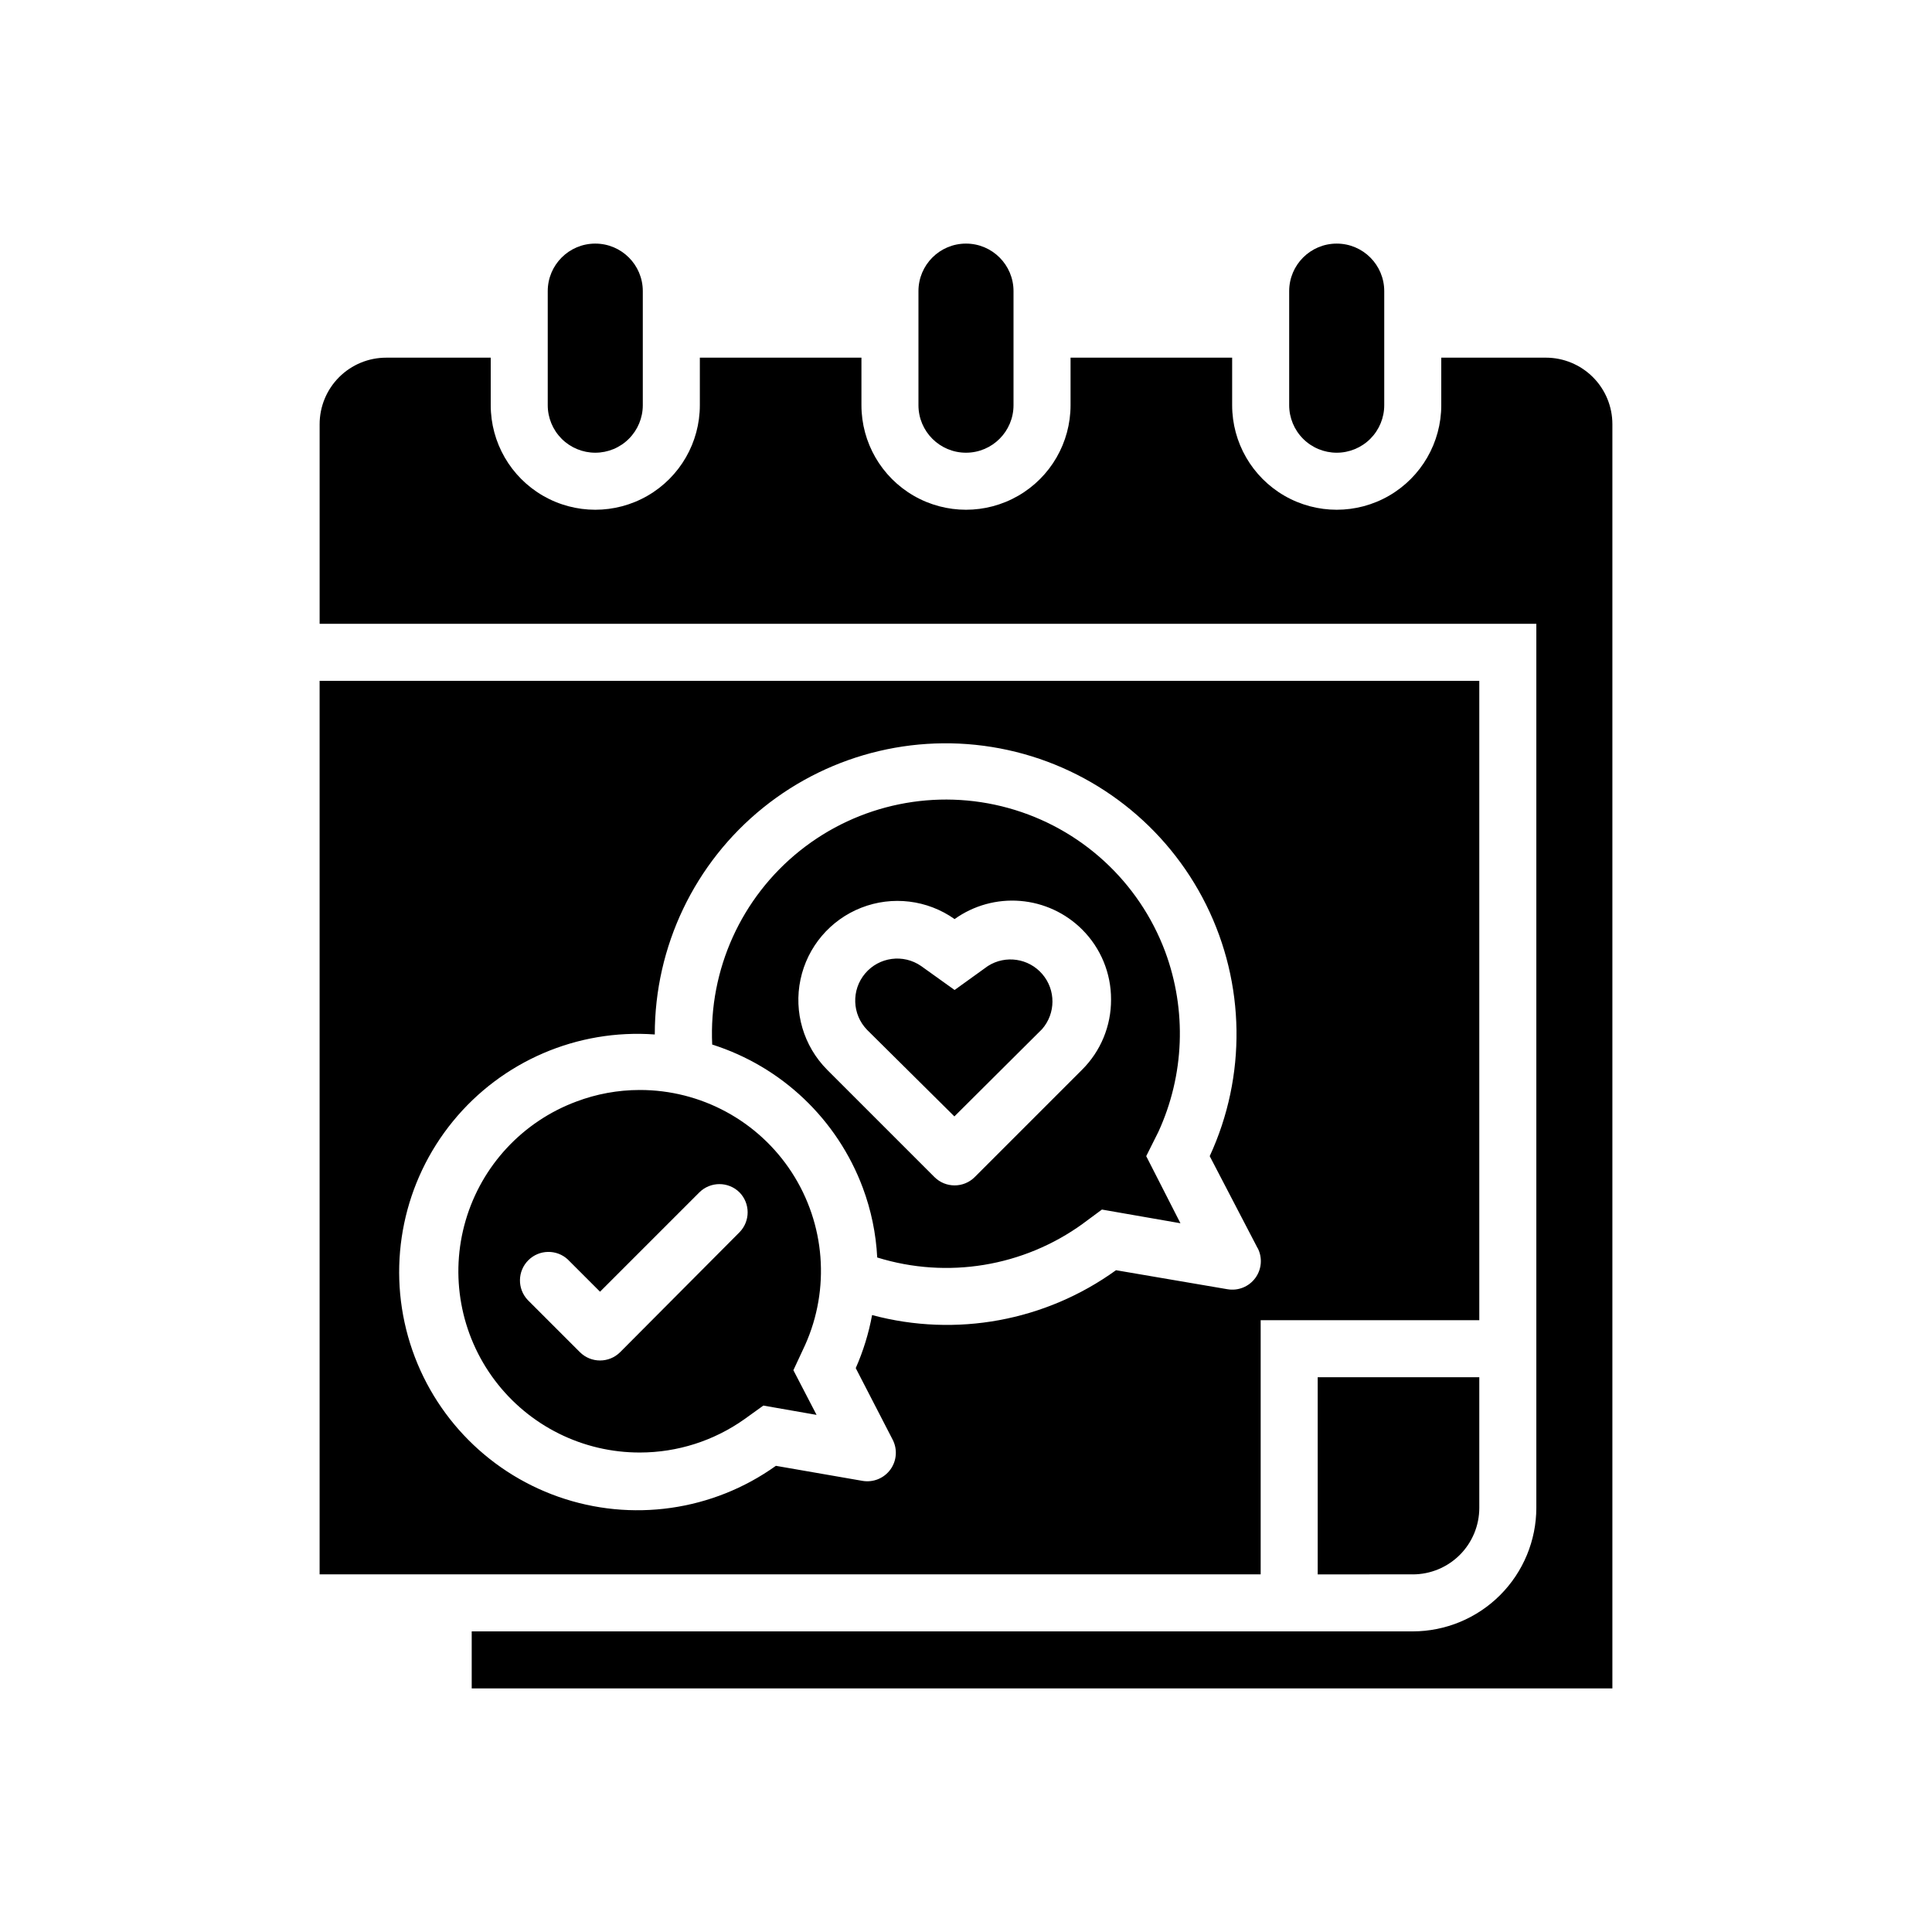
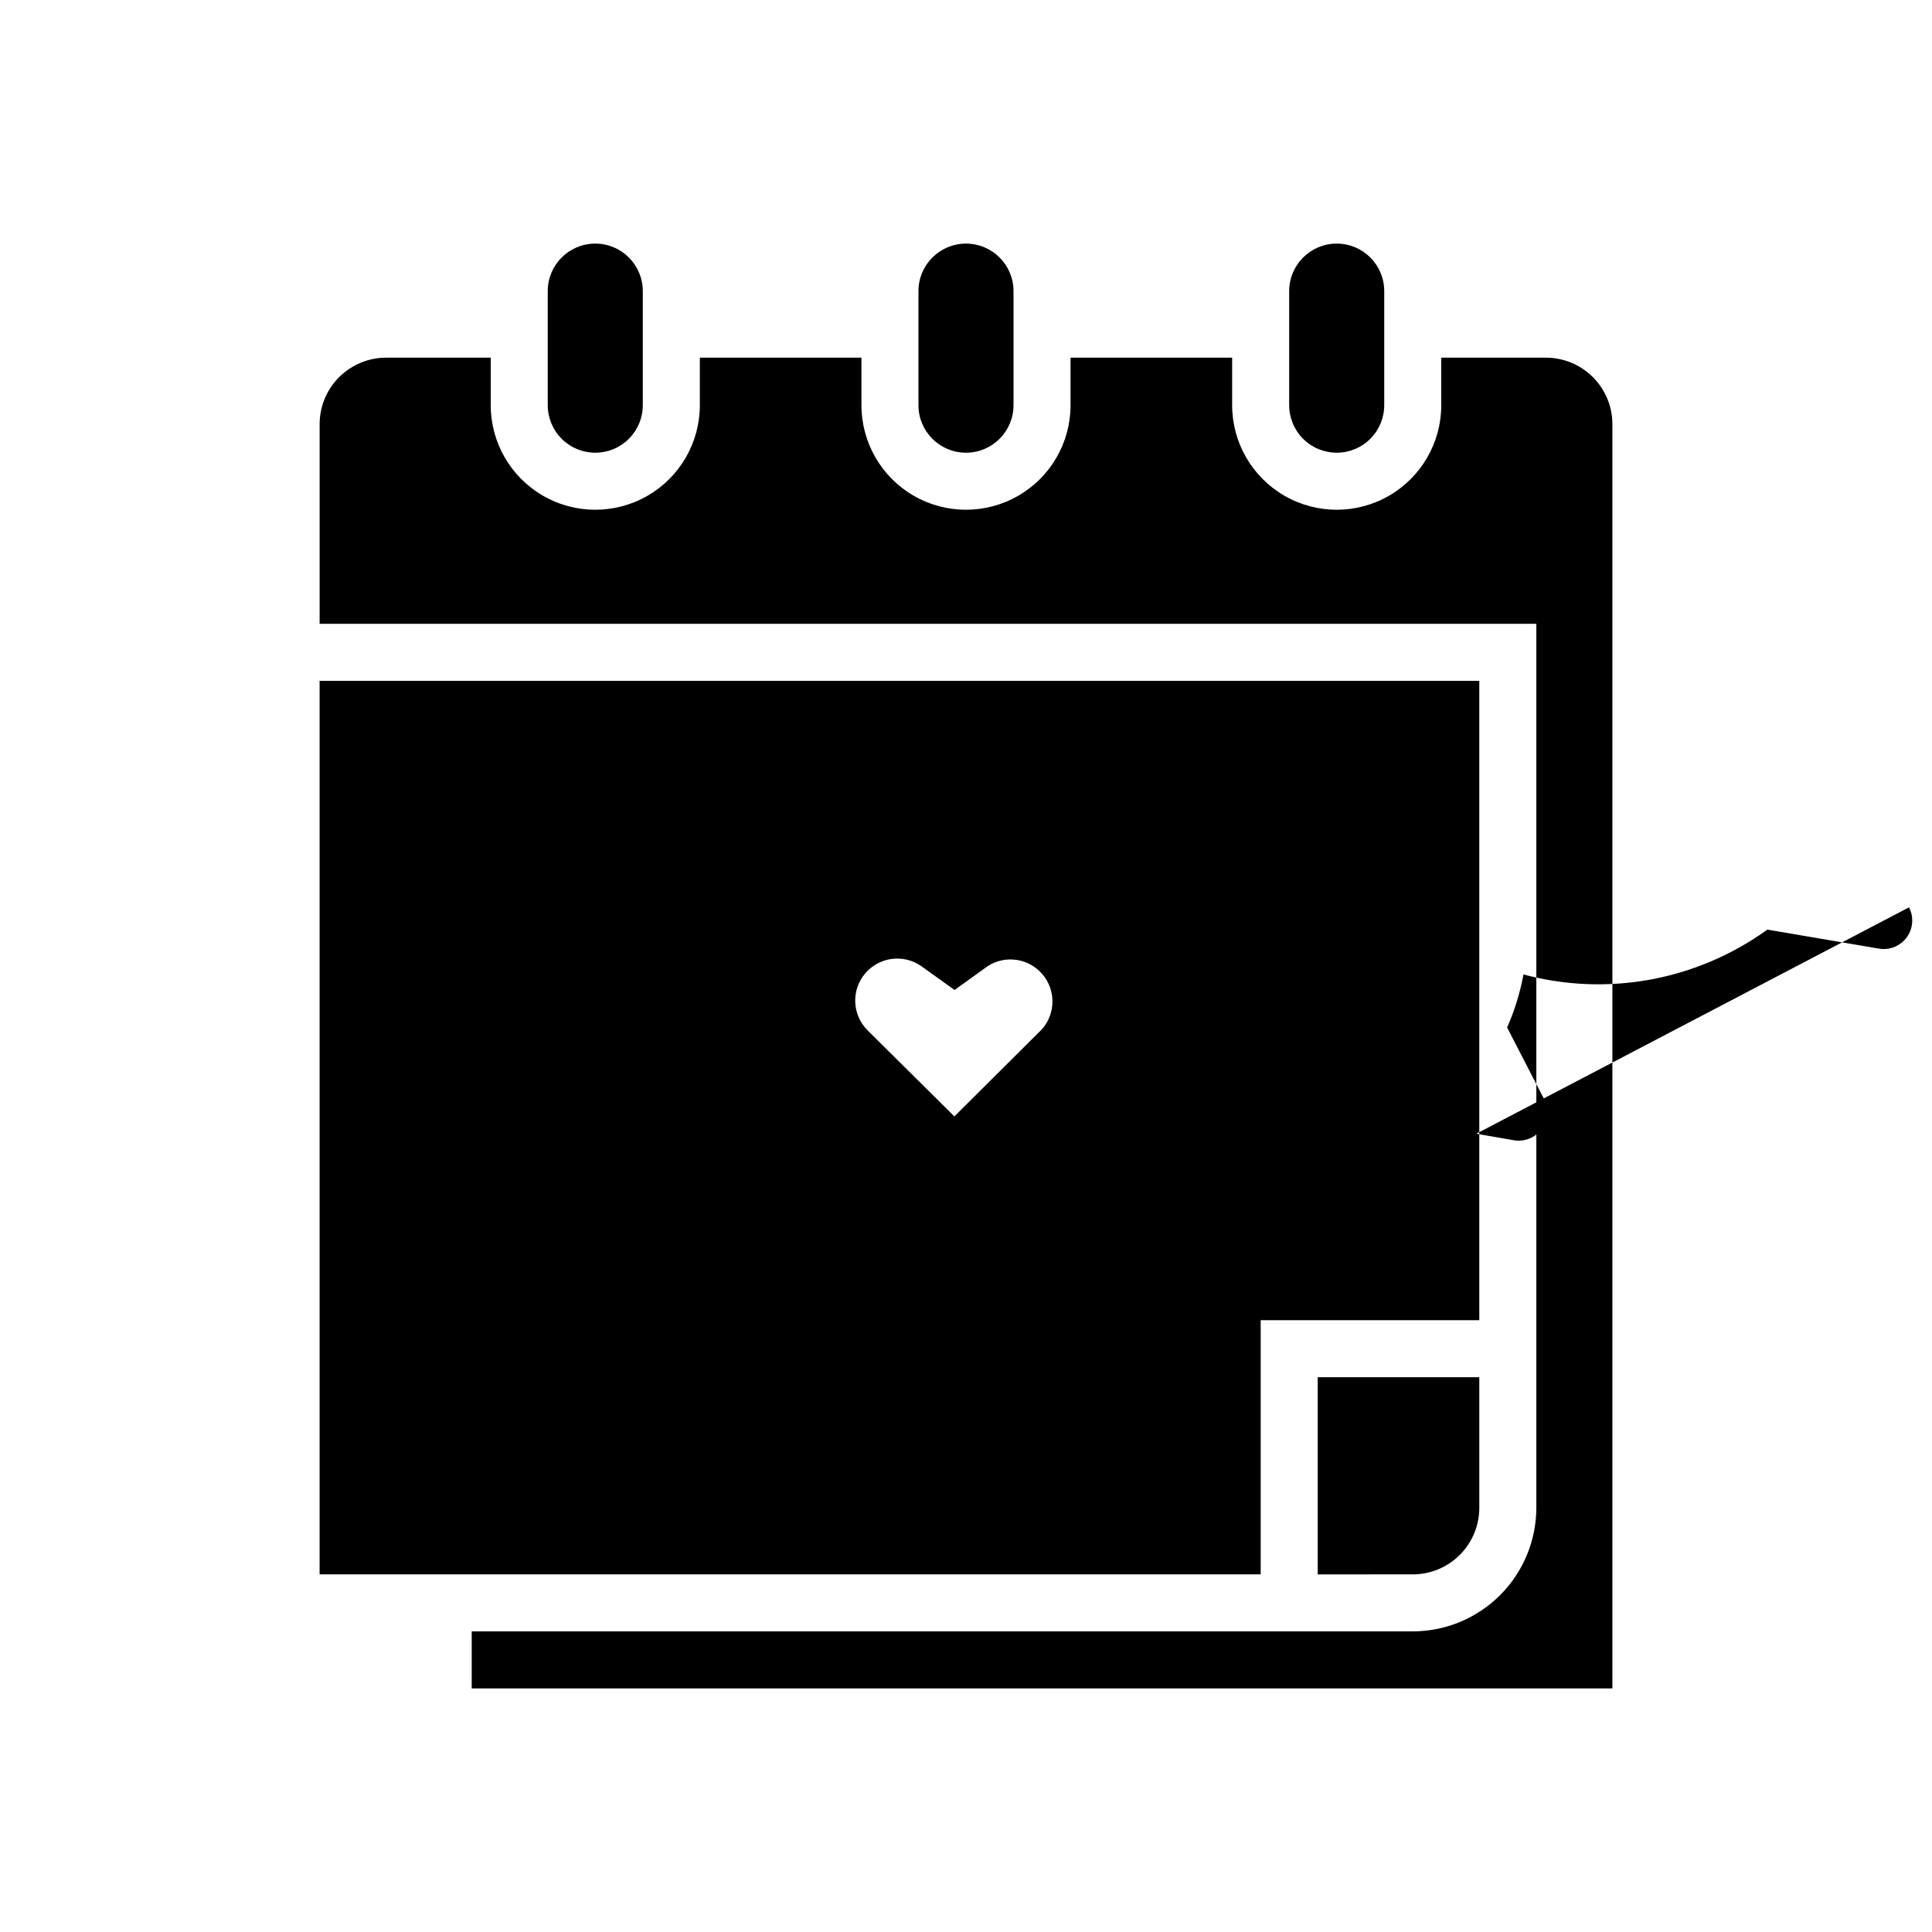
<svg xmlns="http://www.w3.org/2000/svg" fill="#000000" width="800px" height="800px" version="1.1" viewBox="144 144 512 512">
-   <path d="m387.4 251.38v-30.23c0-6.953 5.641-12.594 12.598-12.594 6.953 0 12.594 5.641 12.594 12.594v30.23c0 6.957-5.641 12.594-12.594 12.594-6.957 0-12.598-5.637-12.598-12.594zm-85.648 12.594c3.344 0 6.547-1.324 8.906-3.688 2.363-2.363 3.691-5.566 3.691-8.906v-30.23c0-6.953-5.641-12.594-12.598-12.594-6.953 0-12.594 5.641-12.594 12.594v30.23c0 3.34 1.328 6.543 3.688 8.906 2.363 2.363 5.566 3.688 8.906 3.688zm216.64 297.25 0.004 0.004c4.676 0 9.16-1.859 12.469-5.164 3.305-3.309 5.164-7.793 5.164-12.469v-34.613h-42.824v52.246zm35.266-322.44-27.707 0.004v12.594c0 9.898-5.281 19.047-13.852 23.996-8.574 4.949-19.137 4.949-27.711 0-8.574-4.949-13.855-14.098-13.855-23.996v-12.594h-42.824v12.594c0 9.898-5.281 19.047-13.855 23.996-8.57 4.949-19.133 4.949-27.707 0-8.574-4.949-13.855-14.098-13.855-23.996v-12.594h-42.824v12.594c0 9.898-5.281 19.047-13.855 23.996-8.574 4.949-19.137 4.949-27.707 0-8.574-4.949-13.855-14.098-13.855-23.996v-12.594h-27.711c-4.676 0-9.16 1.855-12.469 5.164-3.305 3.305-5.164 7.789-5.164 12.469v52.898h322.44v234.27c-0.012 8.68-3.469 17-9.605 23.141-6.137 6.137-14.461 9.594-23.141 9.605h-249.39v15.113h302.29v-335.03c0-4.68-1.855-9.164-5.164-12.469-3.309-3.309-7.793-5.164-12.469-5.164zm-55.418 25.191h0.004c3.34 0 6.543-1.324 8.906-3.688 2.359-2.363 3.688-5.566 3.688-8.906v-30.23c0-6.953-5.637-12.594-12.594-12.594-6.957 0-12.598 5.641-12.598 12.594v30.23c0 3.34 1.328 6.543 3.691 8.906 2.359 2.363 5.566 3.688 8.906 3.688zm-41.41 204.2-20.809-3.629-5.039 3.727 0.004 0.004c-15.746 11.406-35.945 14.73-54.516 8.969-0.32-6.324-1.613-12.559-3.828-18.492-6.769-18.102-21.48-32.09-39.902-37.938-0.93-19.859 7.715-38.961 23.25-51.367 15.535-12.41 36.078-16.613 55.238-11.312 19.164 5.301 34.621 19.469 41.57 38.094 5.742 15.516 5.09 32.676-1.812 47.711l-3.227 6.449zm-18.391-59.297c0.027-6.957-2.731-13.633-7.656-18.543-4.394-4.387-10.207-7.07-16.395-7.578-6.191-0.508-12.359 1.195-17.41 4.809-7.215-5.102-16.508-6.231-24.734-3.008-8.223 3.223-14.277 10.363-16.102 19.008-1.828 8.645 0.812 17.625 7.031 23.902l28.465 28.465c2.949 2.945 7.731 2.945 10.68 0l28.465-28.465c4.938-4.922 7.695-11.621 7.656-18.59zm-41.516 30.984 23.23-23.125c3.648-4.168 3.68-10.387 0.07-14.59-3.606-4.203-9.758-5.117-14.43-2.137l-8.816 6.348-8.867-6.348c-4.715-3.266-11.137-2.41-14.84 1.969-3.699 4.379-3.473 10.852 0.531 14.957zm-42.668 67.258 6.144 11.84-14.105-2.469-5.039 3.629v-0.004c-8.074 5.719-17.715 8.797-27.609 8.816-15.148 0.051-29.43-7.047-38.535-19.156-9.105-12.105-11.961-27.801-7.707-42.34 4.254-14.539 15.121-26.215 29.316-31.504 5.359-2.027 11.043-3.066 16.777-3.074 16.277-0.035 31.461 8.184 40.328 21.836 8.867 13.652 10.203 30.867 3.551 45.723zm-14.258-47.105c-2.953-2.949-7.731-2.949-10.684 0l-26.301 26.301-8.516-8.516 0.004-0.004c-2.977-2.773-7.617-2.691-10.496 0.188-2.875 2.879-2.957 7.516-0.184 10.496l13.855 13.855v-0.004c2.949 2.949 7.731 2.949 10.68 0l31.641-31.789c2.848-2.934 2.848-7.598 0-10.527zm196.03-135.58v169.43h-57.938v67.359h-249.39v-236.79zm-58.746 150.34-12.695-24.387c9.793-21.203 9.445-45.703-0.945-66.621-10.395-20.914-29.711-35.992-52.523-40.996-22.816-5-46.668 0.613-64.859 15.262-18.188 14.648-28.758 36.758-28.734 60.113-20.516-1.504-40.48 7.082-53.496 23.012-13.02 15.93-17.457 37.203-11.898 57.008 5.562 19.809 20.426 35.66 39.832 42.488s40.922 3.769 57.656-8.195l22.922 3.981c2.836 0.496 5.703-0.656 7.406-2.977 1.699-2.32 1.934-5.402 0.605-7.957l-9.773-18.941c1.984-4.5 3.441-9.219 4.332-14.059 22.238 5.965 45.98 1.598 64.641-11.887l29.523 5.039v-0.004c2.832 0.5 5.703-0.656 7.402-2.977 1.699-2.32 1.934-5.402 0.605-7.953z" />
+   <path d="m387.4 251.38v-30.23c0-6.953 5.641-12.594 12.598-12.594 6.953 0 12.594 5.641 12.594 12.594v30.23c0 6.957-5.641 12.594-12.594 12.594-6.957 0-12.598-5.637-12.598-12.594zm-85.648 12.594c3.344 0 6.547-1.324 8.906-3.688 2.363-2.363 3.691-5.566 3.691-8.906v-30.23c0-6.953-5.641-12.594-12.598-12.594-6.953 0-12.594 5.641-12.594 12.594v30.23c0 3.34 1.328 6.543 3.688 8.906 2.363 2.363 5.566 3.688 8.906 3.688zm216.64 297.25 0.004 0.004c4.676 0 9.16-1.859 12.469-5.164 3.305-3.309 5.164-7.793 5.164-12.469v-34.613h-42.824v52.246zm35.266-322.44-27.707 0.004v12.594c0 9.898-5.281 19.047-13.852 23.996-8.574 4.949-19.137 4.949-27.711 0-8.574-4.949-13.855-14.098-13.855-23.996v-12.594h-42.824v12.594c0 9.898-5.281 19.047-13.855 23.996-8.57 4.949-19.133 4.949-27.707 0-8.574-4.949-13.855-14.098-13.855-23.996v-12.594h-42.824v12.594c0 9.898-5.281 19.047-13.855 23.996-8.574 4.949-19.137 4.949-27.707 0-8.574-4.949-13.855-14.098-13.855-23.996v-12.594h-27.711c-4.676 0-9.16 1.855-12.469 5.164-3.305 3.305-5.164 7.789-5.164 12.469v52.898h322.44v234.27c-0.012 8.68-3.469 17-9.605 23.141-6.137 6.137-14.461 9.594-23.141 9.605h-249.39v15.113h302.29v-335.03c0-4.68-1.855-9.164-5.164-12.469-3.309-3.309-7.793-5.164-12.469-5.164zm-55.418 25.191h0.004c3.34 0 6.543-1.324 8.906-3.688 2.359-2.363 3.688-5.566 3.688-8.906v-30.23c0-6.953-5.637-12.594-12.594-12.594-6.957 0-12.598 5.641-12.598 12.594v30.23c0 3.34 1.328 6.543 3.691 8.906 2.359 2.363 5.566 3.688 8.906 3.688zm-41.41 204.2-20.809-3.629-5.039 3.727 0.004 0.004c-15.746 11.406-35.945 14.73-54.516 8.969-0.32-6.324-1.613-12.559-3.828-18.492-6.769-18.102-21.48-32.09-39.902-37.938-0.93-19.859 7.715-38.961 23.25-51.367 15.535-12.41 36.078-16.613 55.238-11.312 19.164 5.301 34.621 19.469 41.57 38.094 5.742 15.516 5.09 32.676-1.812 47.711l-3.227 6.449zm-18.391-59.297c0.027-6.957-2.731-13.633-7.656-18.543-4.394-4.387-10.207-7.07-16.395-7.578-6.191-0.508-12.359 1.195-17.41 4.809-7.215-5.102-16.508-6.231-24.734-3.008-8.223 3.223-14.277 10.363-16.102 19.008-1.828 8.645 0.812 17.625 7.031 23.902l28.465 28.465c2.949 2.945 7.731 2.945 10.68 0l28.465-28.465c4.938-4.922 7.695-11.621 7.656-18.59zm-41.516 30.984 23.23-23.125c3.648-4.168 3.68-10.387 0.07-14.59-3.606-4.203-9.758-5.117-14.43-2.137l-8.816 6.348-8.867-6.348c-4.715-3.266-11.137-2.41-14.84 1.969-3.699 4.379-3.473 10.852 0.531 14.957zm-42.668 67.258 6.144 11.84-14.105-2.469-5.039 3.629v-0.004c-8.074 5.719-17.715 8.797-27.609 8.816-15.148 0.051-29.43-7.047-38.535-19.156-9.105-12.105-11.961-27.801-7.707-42.34 4.254-14.539 15.121-26.215 29.316-31.504 5.359-2.027 11.043-3.066 16.777-3.074 16.277-0.035 31.461 8.184 40.328 21.836 8.867 13.652 10.203 30.867 3.551 45.723zm-14.258-47.105c-2.953-2.949-7.731-2.949-10.684 0l-26.301 26.301-8.516-8.516 0.004-0.004c-2.977-2.773-7.617-2.691-10.496 0.188-2.875 2.879-2.957 7.516-0.184 10.496l13.855 13.855v-0.004c2.949 2.949 7.731 2.949 10.68 0l31.641-31.789c2.848-2.934 2.848-7.598 0-10.527zm196.03-135.58v169.43h-57.938v67.359h-249.39v-236.79zm-58.746 150.34-12.695-24.387s40.922 3.769 57.656-8.195l22.922 3.981c2.836 0.496 5.703-0.656 7.406-2.977 1.699-2.32 1.934-5.402 0.605-7.957l-9.773-18.941c1.984-4.5 3.441-9.219 4.332-14.059 22.238 5.965 45.98 1.598 64.641-11.887l29.523 5.039v-0.004c2.832 0.5 5.703-0.656 7.402-2.977 1.699-2.32 1.934-5.402 0.605-7.953z" />
</svg>